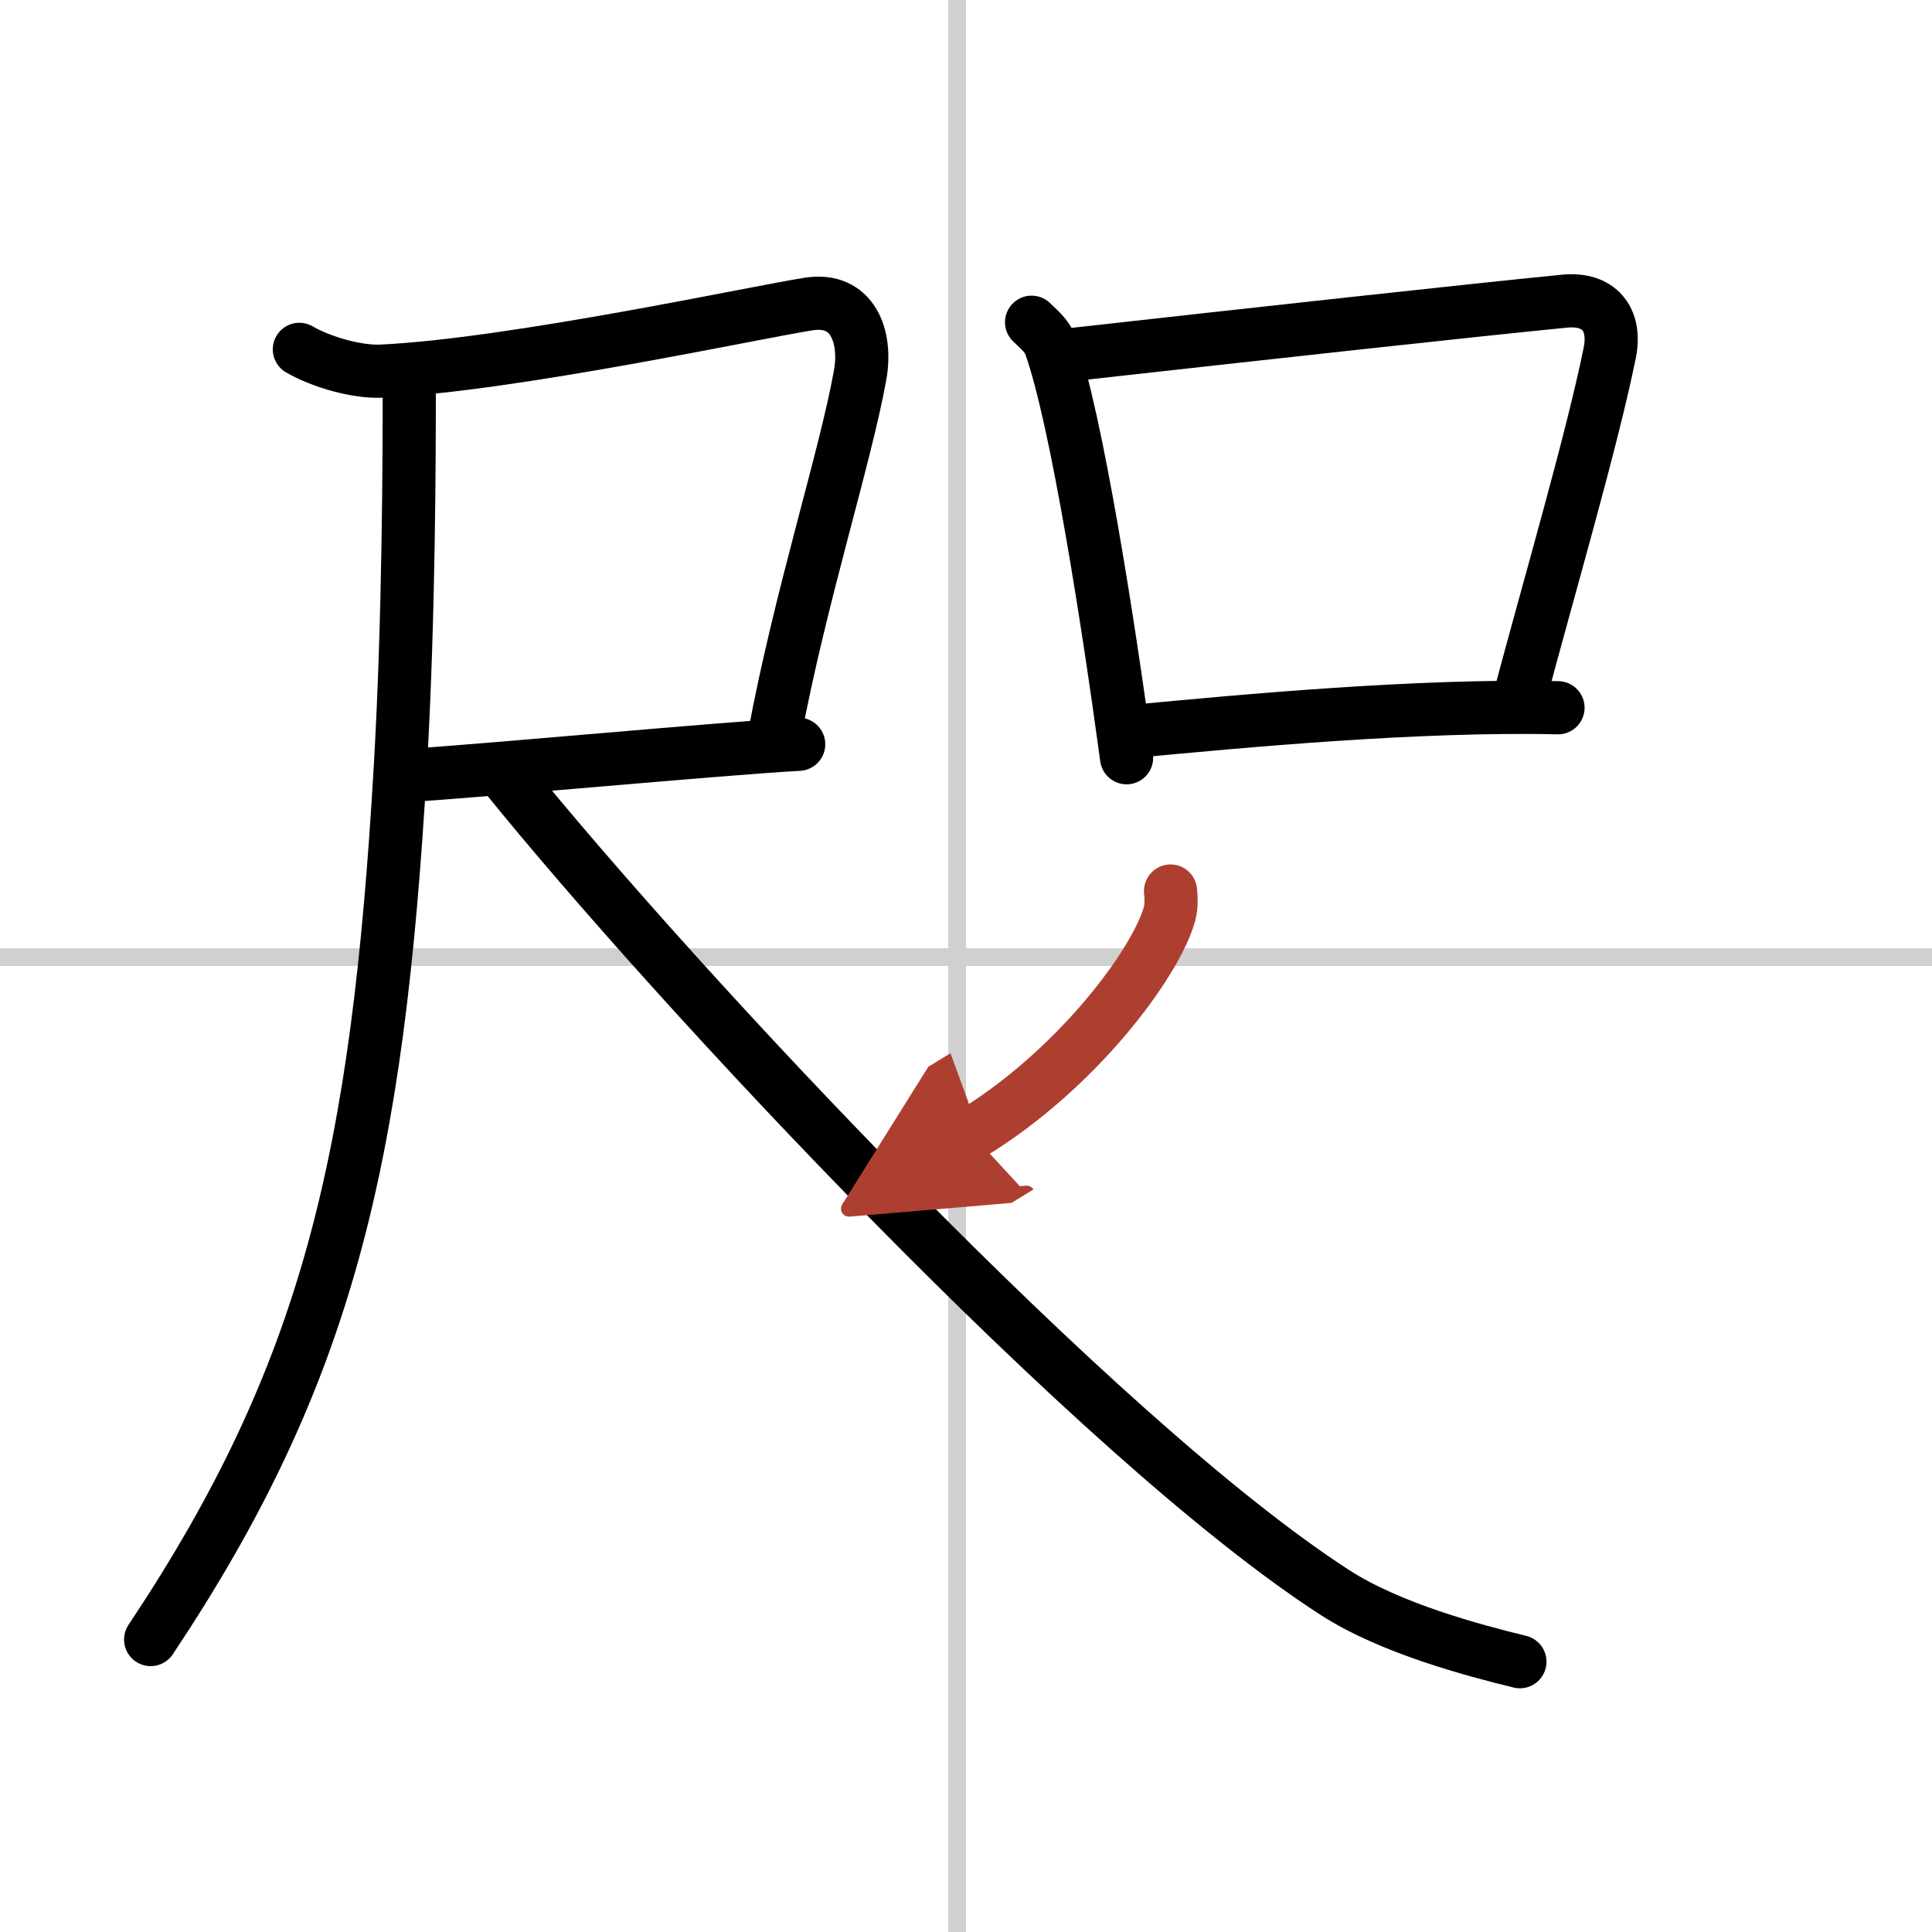
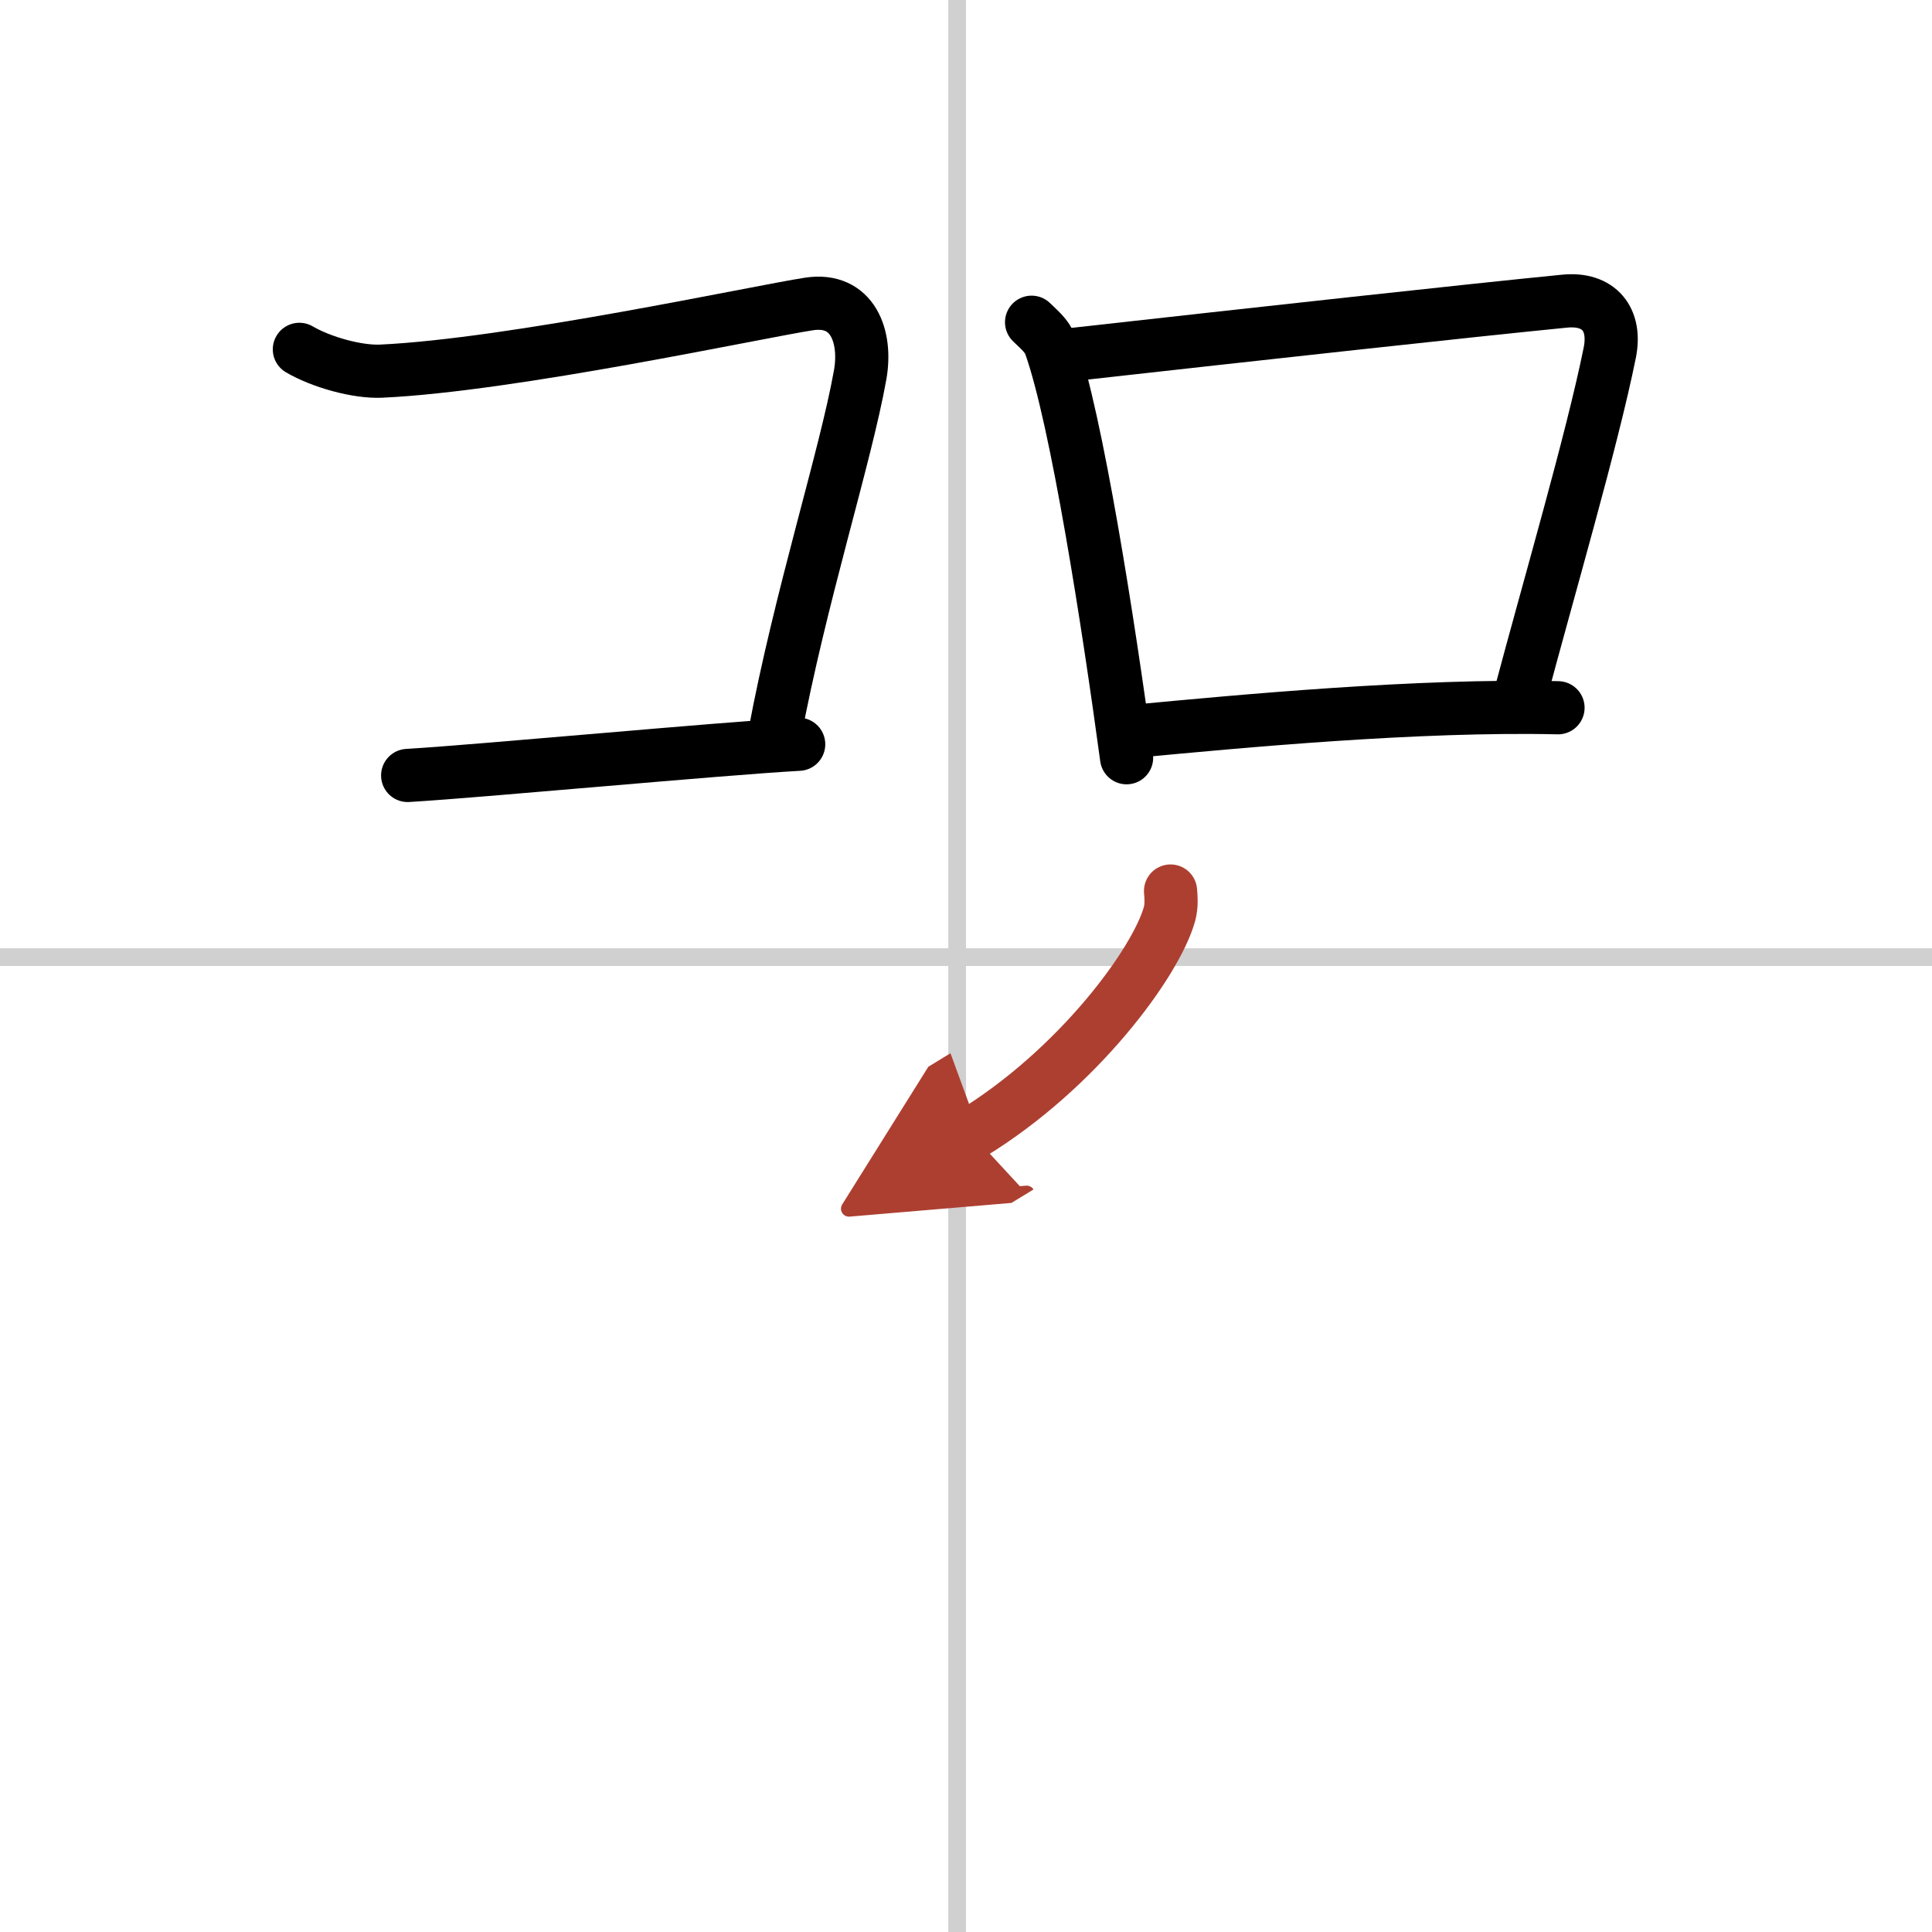
<svg xmlns="http://www.w3.org/2000/svg" width="400" height="400" viewBox="0 0 109 109">
  <defs>
    <marker id="a" markerWidth="4" orient="auto" refX="1" refY="5" viewBox="0 0 10 10">
      <polyline points="0 0 10 5 0 10 1 5" fill="#ad3f31" stroke="#ad3f31" />
    </marker>
  </defs>
  <g fill="none" stroke="#000" stroke-linecap="round" stroke-linejoin="round" stroke-width="3">
-     <rect width="100%" height="100%" fill="#fff" stroke="#fff" />
    <line x1="54" x2="54" y2="109" stroke="#d0d0d0" stroke-width="1" />
    <line x2="109" y1="54" y2="54" stroke="#d0d0d0" stroke-width="1" />
    <path d="m16.89 19.71c1.25 0.73 3.27 1.29 4.61 1.23 7.38-0.34 21.27-3.35 24.14-3.79 2.47-0.38 3.27 1.84 2.89 3.99-0.83 4.66-3.38 12.53-4.84 20.37" />
    <path d="m23 43.75c4.32-0.26 17.55-1.51 22.06-1.76" />
-     <path d="M23.09,21.62c0,3.99-0.01,13.05-0.5,21.6C21.31,65.42,18.5,77.5,8.5,92.5" />
-     <path d="m28.5 43.75c9.69 11.99 33.47 37.5 46.85 46.12 3.11 2 7.77 3.24 10.4 3.88" />
    <path d="m58.2 18.18c0.43 0.42 0.87 0.77 1.06 1.3 1.49 4.19 3.28 15.74 4.3 23.27" />
    <path d="m60.34 20.02c10.65-1.19 22.65-2.51 27.94-3.03 1.94-0.19 2.92 1.03 2.54 2.91-1 4.95-3.43 13.22-5.13 19.62" />
    <path d="m63.86 41.27c6.22-0.59 16.14-1.52 24.04-1.34" />
    <path d="m66.04 50.27c0.03 0.32 0.07 0.83-0.06 1.3-0.76 2.73-5.16 8.73-11.17 12.4" marker-end="url(#a)" stroke="#ad3f31" />
  </g>
</svg>